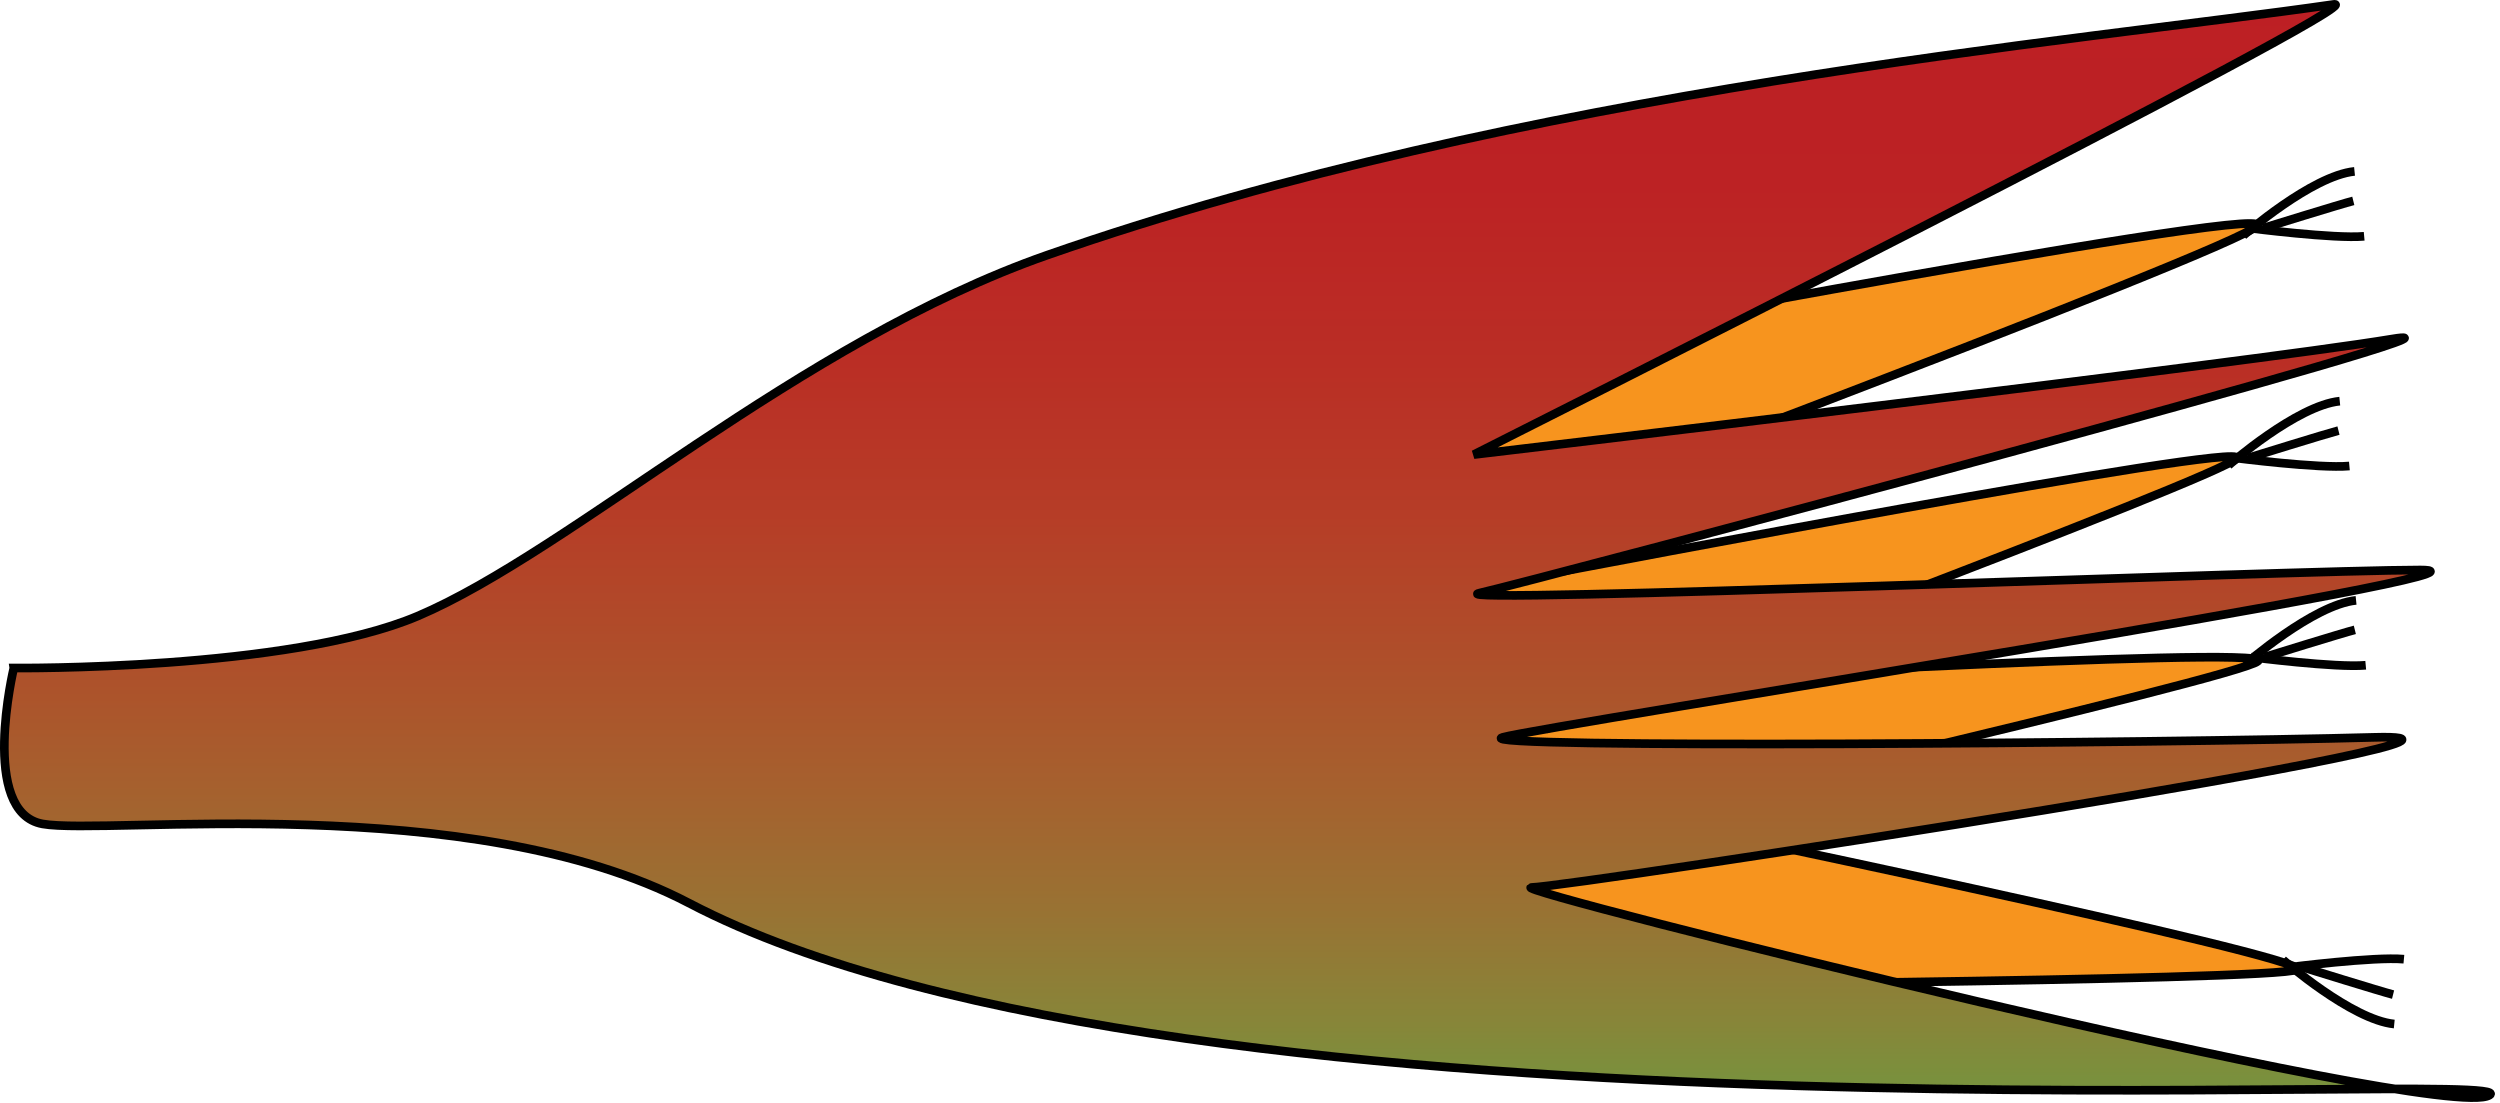
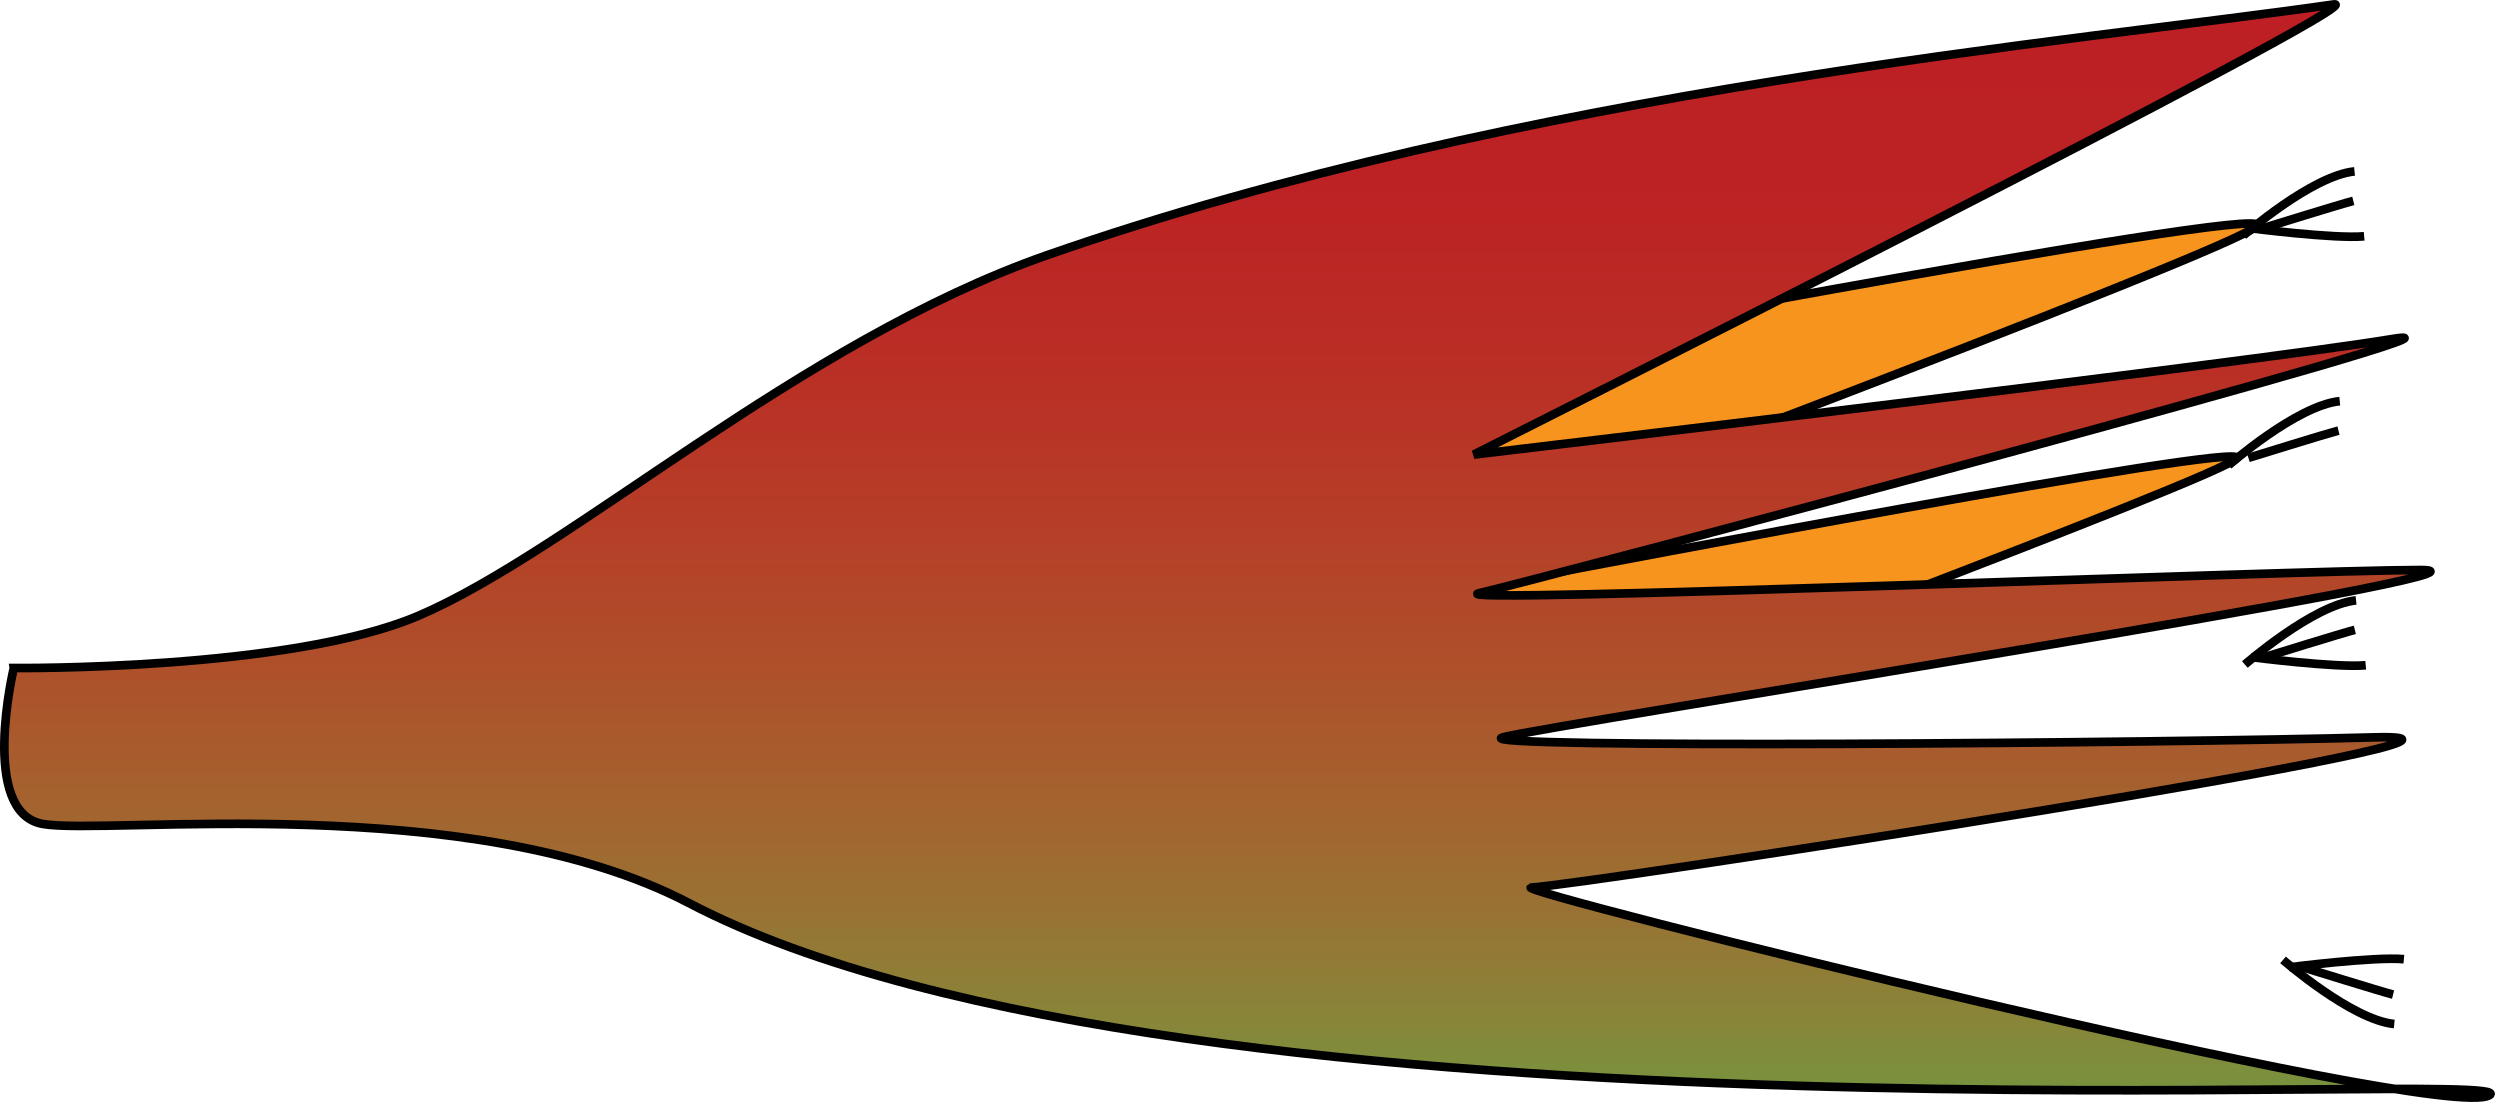
<svg xmlns="http://www.w3.org/2000/svg" xmlns:ns1="https://ian.umces.edu/media-library/" x="0px" y="0px" width="501" height="221" viewBox="0 0 501 221" xml:space="preserve">
  <title>Bruguiera gymnorrhiza flower</title>
  <desc>
    <ns1:title>Bruguiera gymnorrhiza flower</ns1:title>
    <ns1:descr>Illustration of Bruguiera gymnorrhiza flower</ns1:descr>
    <ns1:scene>
      <ns1:contains>plant, tree, shrub, mangrove, flower, Plantae, vascular, Magnoliphyta, angiosperm, flowering plant, Magnoliopsida, dicot, Rosidae, Malpighiales, Rhizophoraceae, Bruguiera, gymnorrhiza</ns1:contains>
      <ns1:when>1999-01-01</ns1:when>
    </ns1:scene>
  </desc>
  <defs />
-   <path stroke="#000" stroke-width="1.737" d="m316.14 137.17s139.52-7.918 136.37-4.692c-3.147 3.233-144.12 35.545-144.12 35.545l-87.392-30.43 95.14-.42z" fill="#F7941E" />
  <path stroke="#000" stroke-width="1.737" d="m280 74.133s175.79-33.527 172.32-28.906c-3.461 4.63-176.94 69.395-176.94 69.395l-15.042-18.509 19.66-21.978z" fill="#F7941E" />
  <path stroke="#000" stroke-width="1.737" d="m313.65 114.41s137.29-26.192 134.58-22.573c-2.714 3.606-138.18 54.183-138.18 54.183l-90.651-18.679 94.25-12.93z" fill="#F7941E" />
-   <path stroke="#000" stroke-width="1.737" d="m327.38 163.56s136.84 28.438 132.94 30.738c-3.884 2.276-156.03 3.372-156.03 3.372l-74.018-27.767 97.11-6.34z" fill="#F7941E" />
  <linearGradient id="ian_symbols_180953eb8be40ea4f5cee29f0472fd43" y2="-13.854" gradientUnits="userSpaceOnUse" x2="250" y1="246.86" x1="250">
    <stop stop-color="#41AD49" offset=".006" />
    <stop stop-color="#6C9B41" offset=".074" />
    <stop stop-color="#878639" offset=".159" />
    <stop stop-color="#997233" offset=".249" />
    <stop stop-color="#A6602E" offset=".344" />
    <stop stop-color="#AF4E2A" offset=".444" />
    <stop stop-color="#B63D27" offset=".551" />
    <stop stop-color="#BA2E25" offset=".668" />
    <stop stop-color="#BC2224" offset=".804" />
    <stop stop-color="#BD1E24" offset="1" />
  </linearGradient>
  <path stroke="#000" stroke-width="1.737" d="m2.766 133.87s55.201.532 80.945-10.408c30.783-13.061 76.403-54.963 126.23-72.363 95.48-33.342 206.36-42.763 257.74-50.212 9.845-1.425-172.33 90.213-172.33 90.213s156.13-18.509 183.89-23.139c27.76-4.617-172.33 48.579-182.73 50.886-10.411 2.31 164.22-4.617 188.52-4.617 24.279 0-175.8 31.227-183.89 33.537-8.098 2.31 132.99 1.15 174.64 0 41.614-1.16-161.91 30.077-168.85 30.077-6.951 0 182.72 47.415 191.96 41.628 9.261-5.791-261.37 13.549-360.83-38.497-43.782-22.916-116.8-13.549-129.53-15.859-12.722-2.32-5.764-31.24-5.764-31.24z" fill="url(#ian_symbols_180953eb8be40ea4f5cee29f0472fd43)" />
  <path stroke="#000" stroke-width="1.737" d="m449.56 47.204s13.709-11.995 22.289-12.857" fill="none" />
  <path stroke="#000" stroke-width="1.737" d="m453.55 45.715s15.856-4.915 18.051-5.458" fill="none" />
  <path stroke="#000" stroke-width="1.737" d="m450.81 45.715s16.965 2.182 22.97 1.639" fill="none" />
  <path stroke="#000" stroke-width="1.737" d="m446.6 93.249s13.709-12.005 22.288-12.857" fill="none" />
  <path stroke="#000" stroke-width="1.737" d="m450.58 91.76s15.869-4.919 18.051-5.472" fill="none" />
-   <path stroke="#000" stroke-width="1.737" d="m447.83 91.76s16.965 2.181 22.99 1.628" fill="none" />
  <path stroke="#000" stroke-width="1.737" d="m449.87 133.17s13.719-11.992 22.287-12.857" fill="none" />
  <path stroke="#000" stroke-width="1.737" d="m453.86 131.68s15.856-4.916 18.051-5.458" fill="none" />
  <path stroke="#000" stroke-width="1.737" d="m451.12 131.68s16.956 2.182 22.971 1.639" fill="none" />
  <path stroke="#000" stroke-width="1.737" d="m457.52 192.36s13.72 12.005 22.288 12.856" fill="none" />
  <path stroke="#000" stroke-width="1.737" d="m461.52 193.85s15.856 4.915 18.052 5.469" fill="none" />
  <path stroke="#000" stroke-width="1.737" d="m458.77 193.85s16.965-2.171 22.97-1.629" fill="none" />
</svg>